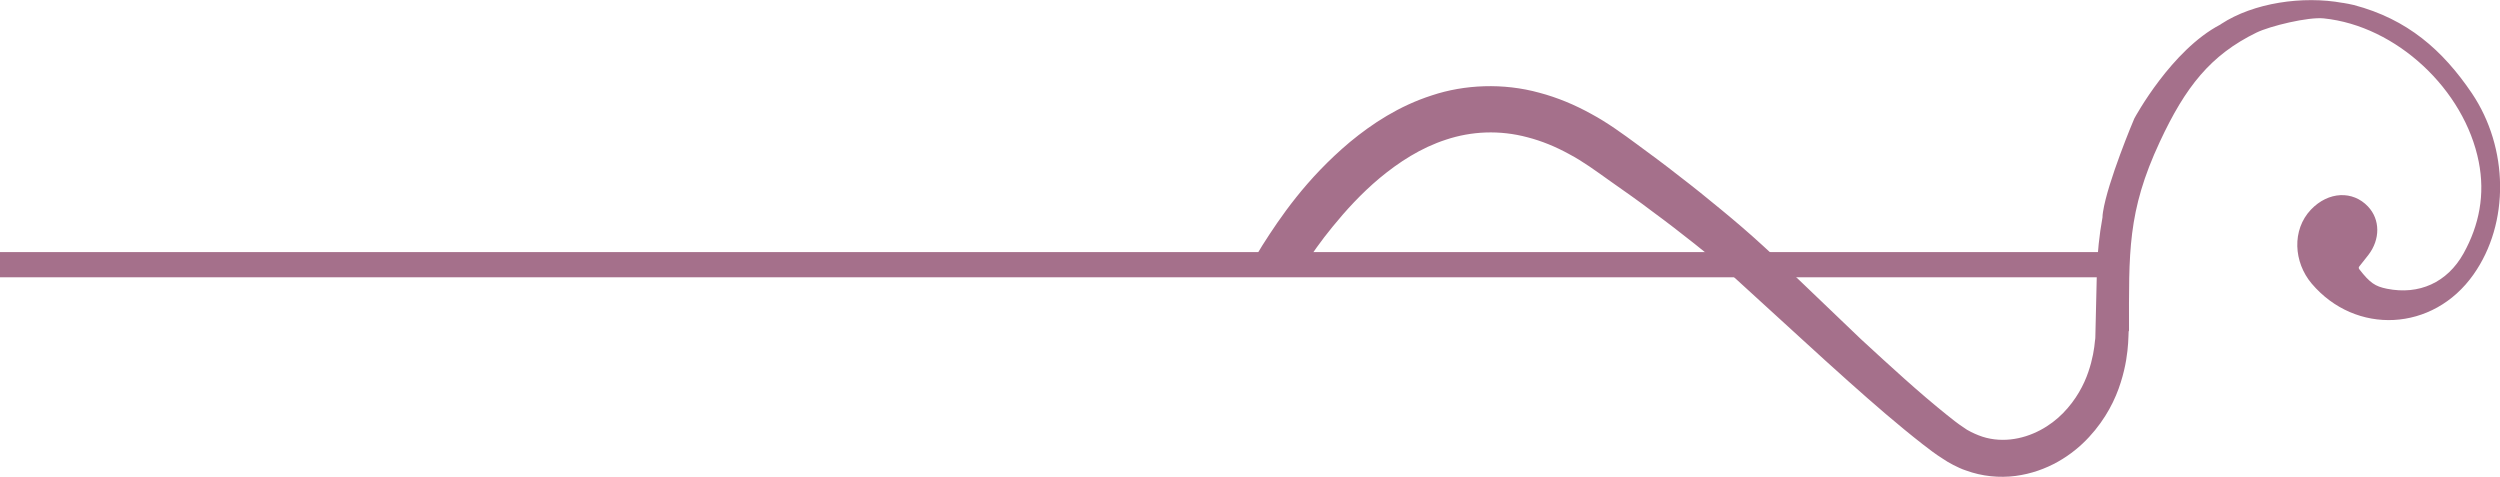
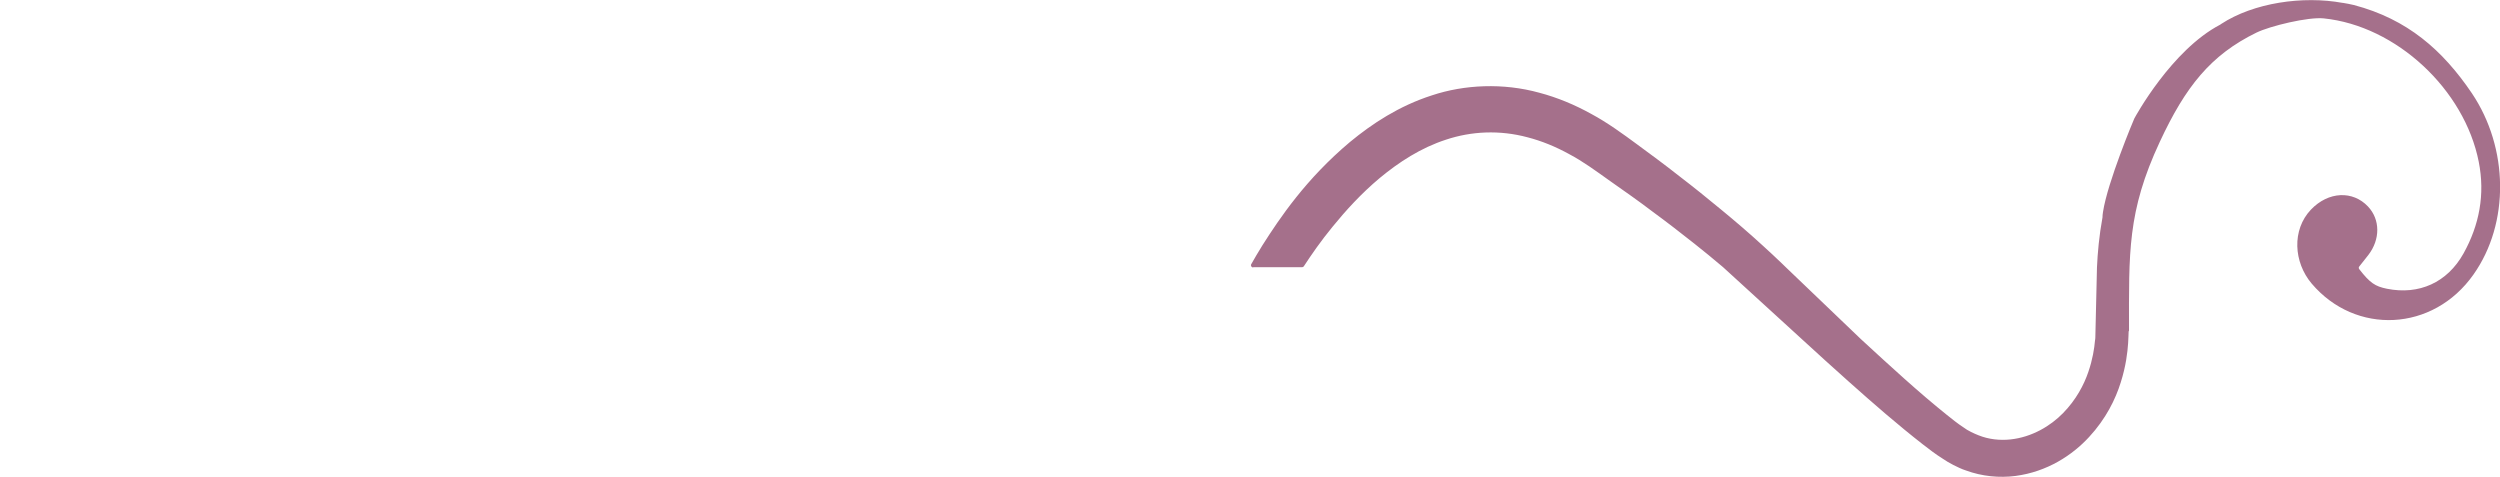
<svg xmlns="http://www.w3.org/2000/svg" width="152" height="29" viewBox="0 0 152 29" fill="none">
  <g clip-path="url(#clip0_0_386)">
    <path d="M76.191 16.246H79.169C79.215 16.246 79.253 16.223 79.276 16.185C79.742 15.473 80.308 14.653 81.025 13.78C81.812 12.815 82.752 11.773 83.897 10.816C85.043 9.866 86.388 8.985 87.93 8.487C89.458 7.981 91.169 7.89 92.88 8.349C93.735 8.571 94.583 8.916 95.416 9.376C96.256 9.82 97.012 10.379 97.906 11.015C98.777 11.627 99.655 12.24 100.488 12.876C101.335 13.496 102.176 14.148 103.008 14.806C103.604 15.274 104.184 15.756 104.757 16.239L109.562 20.628C110.517 21.501 111.464 22.367 112.403 23.201C113.923 24.557 115.405 25.844 116.917 27.024C117.307 27.322 117.666 27.606 118.109 27.882L118.43 28.088L118.766 28.272C118.964 28.372 119.293 28.533 119.522 28.602C120.515 28.969 121.569 29.061 122.531 28.939C124.471 28.686 125.999 27.675 127.015 26.572C128.046 25.461 128.627 24.259 128.94 23.255C129.261 22.244 129.352 21.417 129.39 20.865C129.413 20.52 129.413 20.291 129.421 20.153L129.444 20.107C129.444 15.358 129.329 12.884 131.315 8.625C132.874 5.278 134.401 3.347 137.189 1.984C138.022 1.578 140.344 1.019 141.283 1.118C145.698 1.57 149.846 5.446 150.709 9.843C151.098 11.819 150.747 13.68 149.777 15.419C148.791 17.181 147.073 17.947 145.125 17.556C144.407 17.411 144.094 17.204 143.445 16.369C143.407 16.323 143.399 16.246 143.445 16.2C143.62 15.978 143.811 15.741 143.995 15.503C144.728 14.554 144.72 13.343 143.972 12.554C143.055 11.582 141.573 11.627 140.504 12.746C139.335 13.979 139.45 15.94 140.55 17.242C143.216 20.383 147.928 20.183 150.388 16.691C152.595 13.565 152.527 8.993 150.289 5.668C148.509 3.041 146.37 1.164 143.116 0.306C142.902 0.253 142.681 0.214 142.459 0.176H142.475C142.475 0.176 142.459 0.176 142.437 0.176C140.008 -0.268 137.021 0.168 135.05 1.455C135.027 1.471 135.02 1.478 134.997 1.494C132.026 3.041 129.818 7.108 129.765 7.208C129.719 7.307 128.138 11.076 127.863 12.884C127.84 13.022 127.832 13.129 127.832 13.213C127.626 14.331 127.534 15.396 127.496 16.254L127.397 20.498C127.397 20.567 127.389 20.635 127.374 20.72C127.336 21.172 127.237 21.838 126.969 22.619C126.702 23.401 126.228 24.305 125.442 25.109C124.67 25.905 123.532 26.579 122.241 26.717C121.6 26.786 120.92 26.717 120.293 26.465C120.11 26.396 120.041 26.357 119.843 26.265L119.591 26.128L119.354 25.967C119.033 25.76 118.682 25.476 118.338 25.201C116.665 23.86 114.924 22.259 113.144 20.62L108.592 16.262L108.363 16.04C107.965 15.657 107.561 15.281 107.156 14.914C106.346 14.171 105.514 13.458 104.666 12.761C103.825 12.064 102.97 11.375 102.099 10.708C101.236 10.027 100.373 9.391 99.517 8.763C98.693 8.158 97.746 7.461 96.745 6.924C95.752 6.373 94.69 5.929 93.59 5.638C91.391 5.032 89.038 5.14 87.06 5.798C85.058 6.442 83.424 7.522 82.079 8.633C79.398 10.884 77.81 13.259 76.756 14.914C76.488 15.342 76.267 15.726 76.076 16.062C76.022 16.154 76.091 16.262 76.198 16.262L76.191 16.246Z" fill="#A5708B" />
-     <path d="M-0.001 15.327H127.61V16.859H-0.001V15.327Z" fill="#A5708B" />
  </g>
  <defs>
    <clipPath id="clip0_0_386">
      <rect width="152" height="29" fill="white" transform="matrix(-1 0 0 1 152 0)" />
    </clipPath>
  </defs>
</svg>